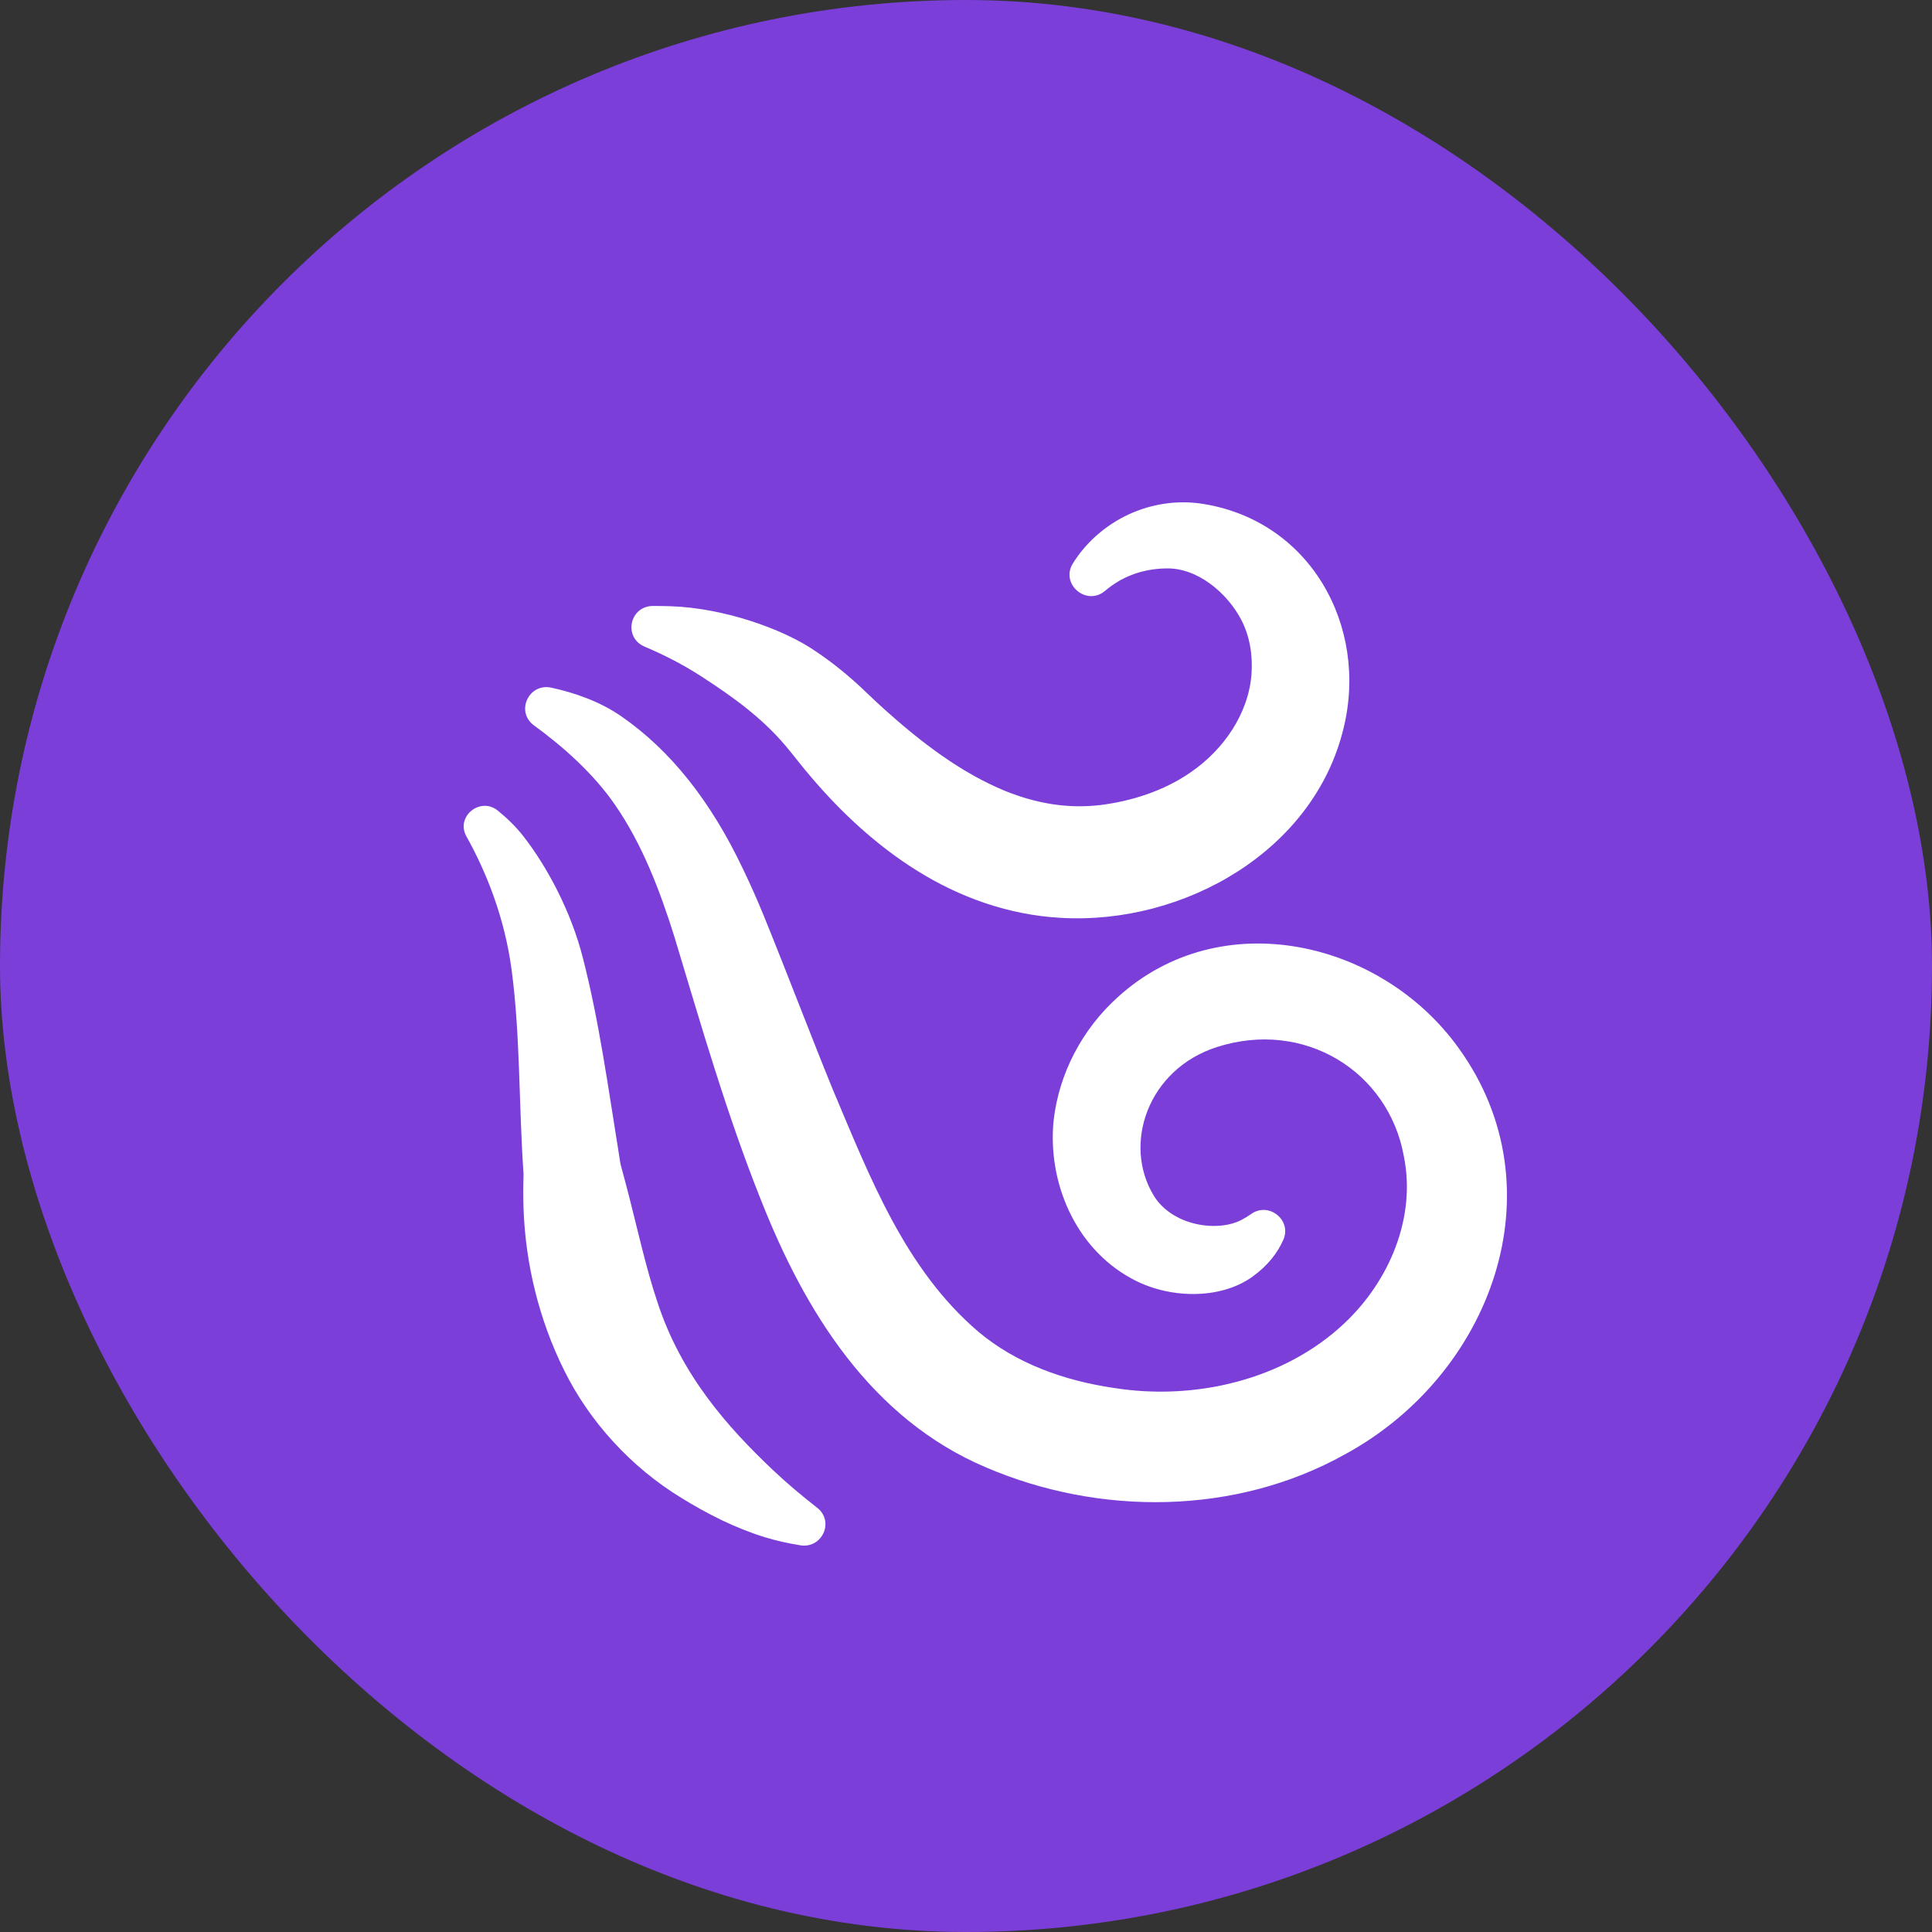
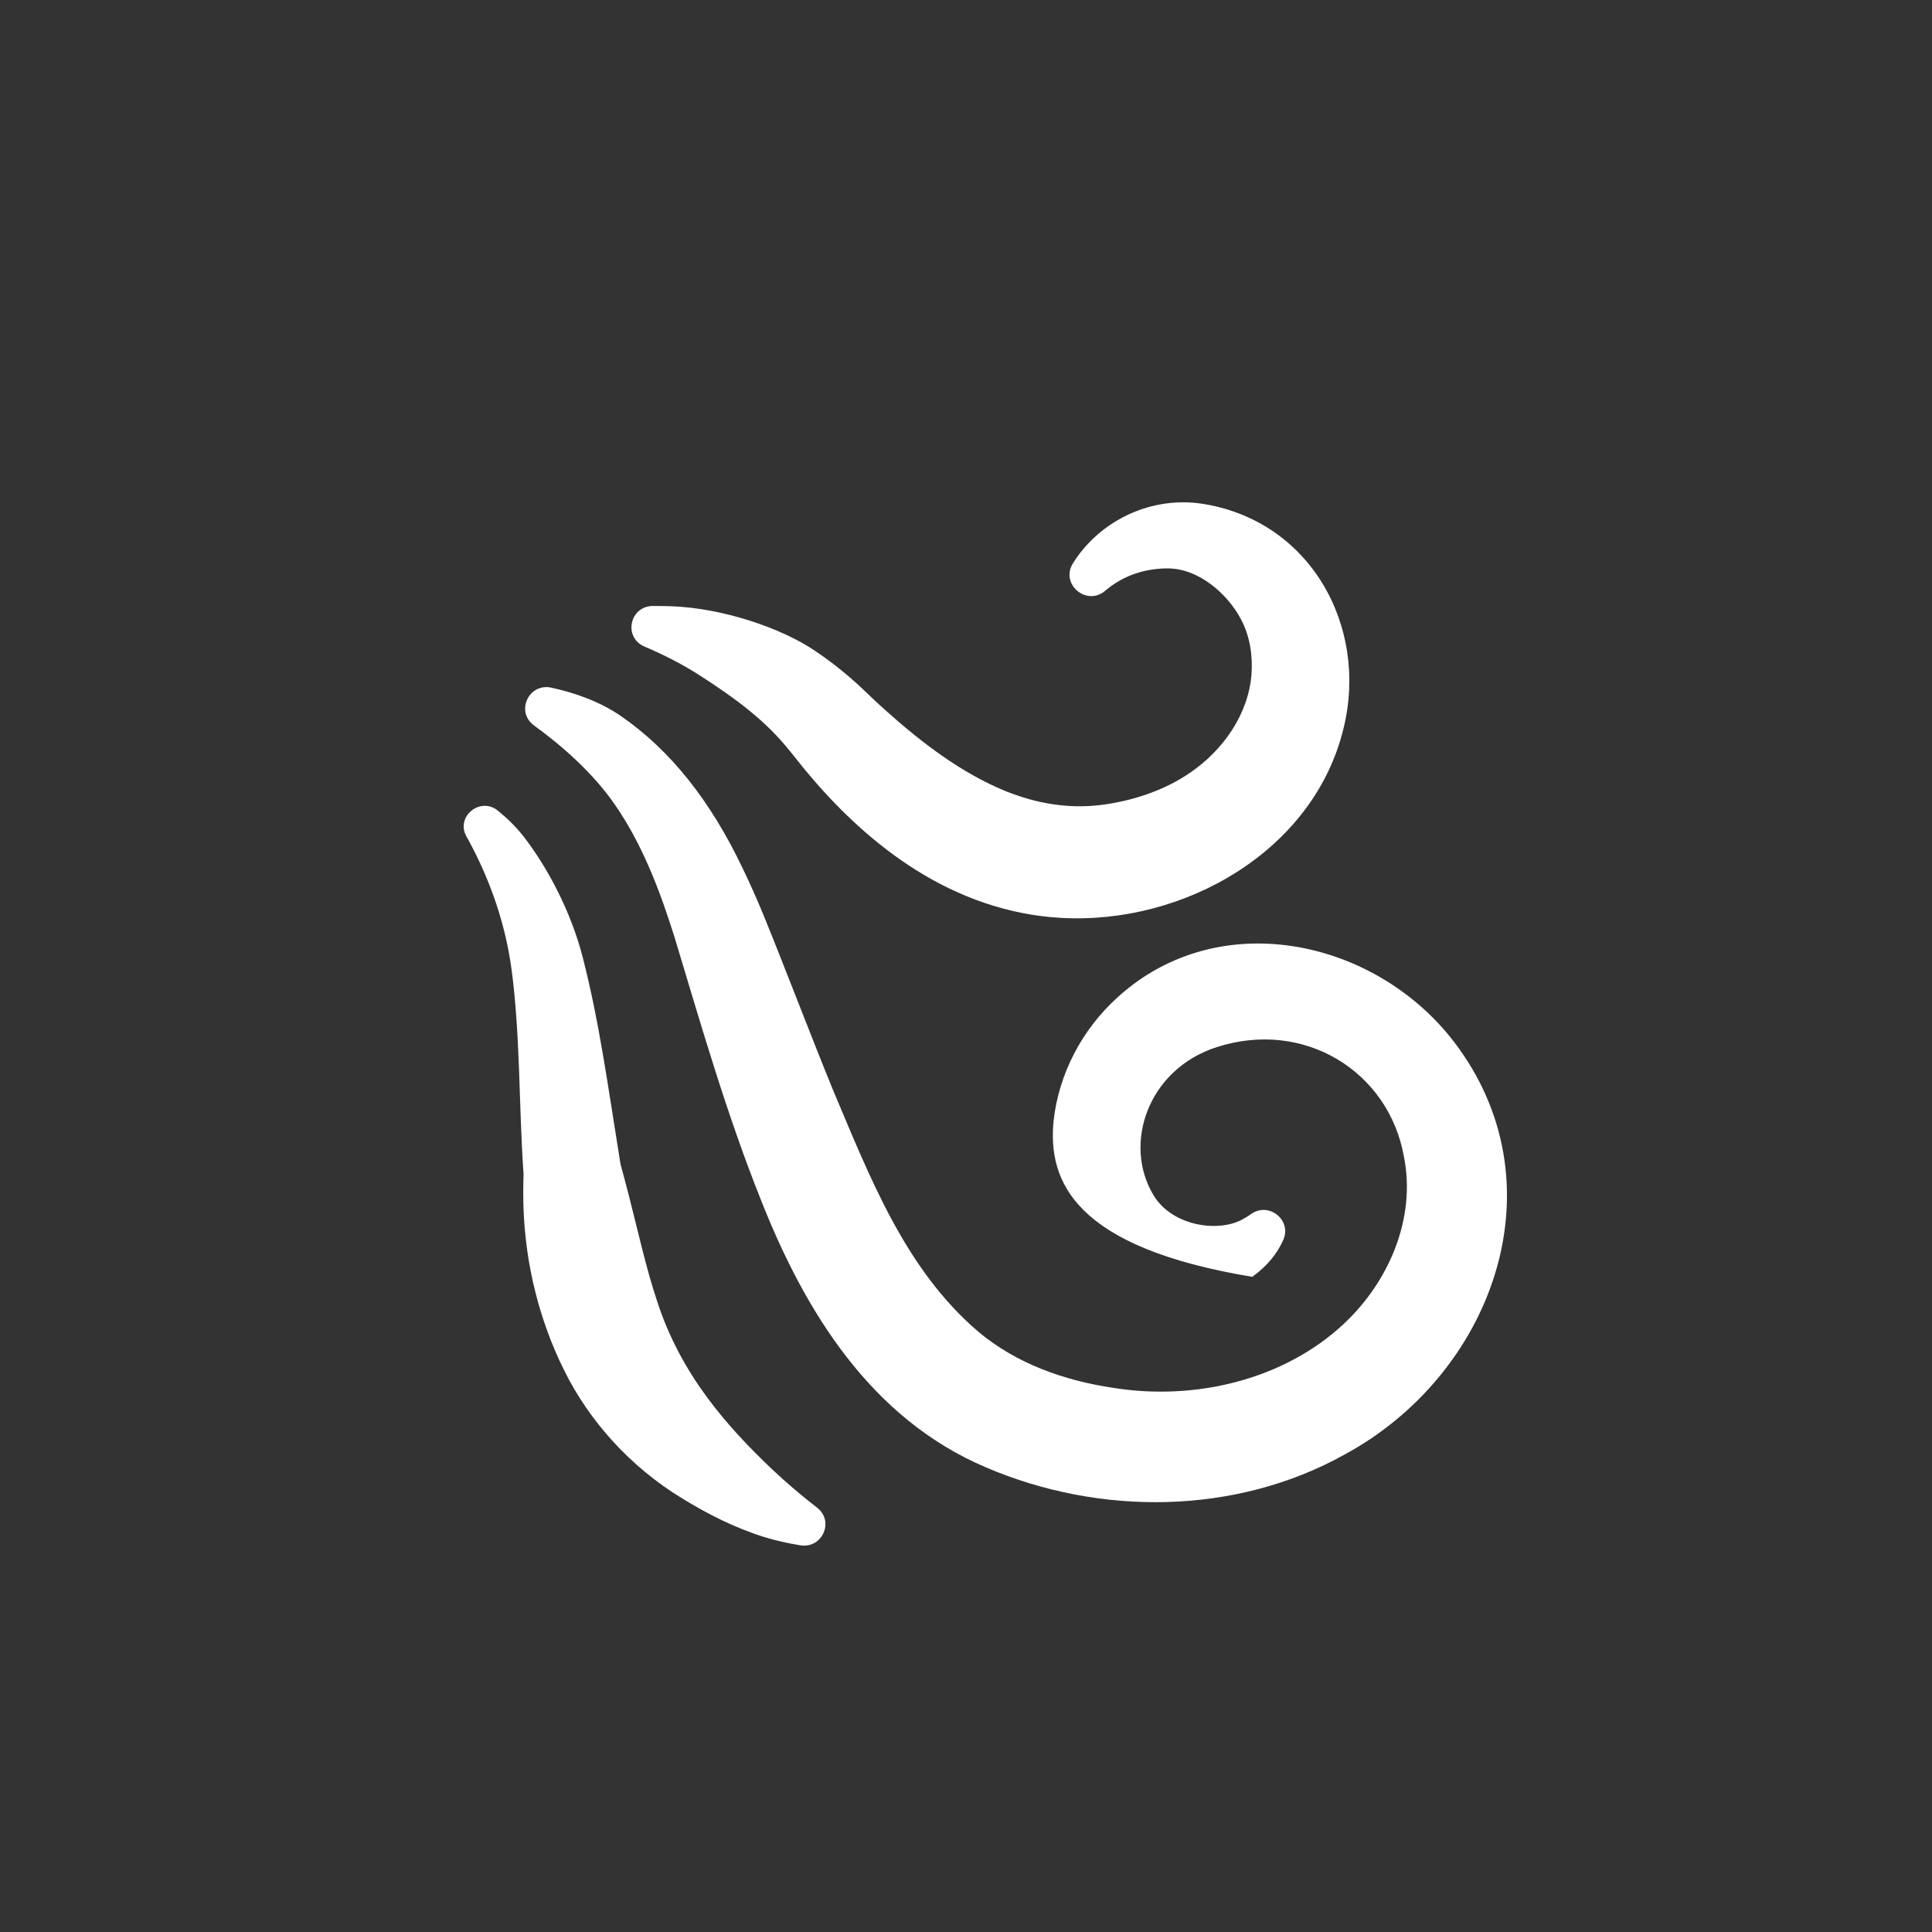
<svg xmlns="http://www.w3.org/2000/svg" width="50" height="50" viewBox="0 0 50 50" fill="none">
  <rect x="0" y="0" width="50" height="50" fill="#333333" stroke="none" />
-   <rect width="50" height="50" rx="25" fill="#7B3ED9" />
-   <path d="M16.076 18.536C17.352 19.418 18.39 20.728 19.217 22.466C19.412 22.869 19.595 23.282 19.764 23.693C20.369 25.181 20.947 26.708 21.543 28.173C22.51 30.458 23.419 32.846 25.322 34.467C26.305 35.29 27.535 35.729 28.82 35.919C30.922 36.256 33.233 35.714 34.788 34.251C35.956 33.154 36.653 31.512 36.332 29.927C35.937 27.729 33.757 26.374 31.499 27.096C29.703 27.669 29.048 29.614 29.86 30.944C30.332 31.716 31.491 31.9 32.126 31.573C32.216 31.527 32.3 31.475 32.377 31.42C32.835 31.092 33.438 31.576 33.212 32.087C33.064 32.421 32.814 32.754 32.408 33.044C31.569 33.645 30.23 33.616 29.276 33.084C27.813 32.284 27.111 30.582 27.267 29.005C27.402 27.788 28.006 26.636 28.926 25.808C31.599 23.375 35.755 24.339 37.752 27.128C40.383 30.775 38.597 35.587 34.797 37.644C31.98 39.213 28.466 39.239 25.517 37.976C22.524 36.707 20.824 33.917 19.698 31.067C18.803 28.83 18.14 26.515 17.45 24.232C17.076 23.045 16.628 21.859 15.917 20.829C15.349 20.005 14.552 19.306 13.82 18.774C13.335 18.421 13.682 17.668 14.271 17.797C14.887 17.932 15.531 18.159 16.076 18.536ZM21.103 16.851C21.535 17.14 21.934 17.463 22.309 17.815C22.497 17.992 22.703 18.193 22.894 18.362C23.836 19.209 24.872 20.002 26.015 20.47C26.818 20.794 27.614 20.931 28.457 20.837C29.28 20.738 30.122 20.466 30.805 19.994C31.667 19.406 32.313 18.468 32.389 17.444C32.423 16.96 32.346 16.455 32.114 16.022C31.759 15.353 31.004 14.7 30.198 14.71C29.515 14.718 28.995 14.955 28.599 15.291C28.12 15.698 27.437 15.117 27.764 14.585C27.843 14.457 27.933 14.331 28.035 14.21C28.776 13.332 29.92 12.877 31.056 13.029C33.9 13.435 35.425 16.204 34.77 18.85C34.008 22.016 30.649 23.938 27.455 23.754C26.096 23.679 24.824 23.219 23.707 22.517C22.677 21.871 21.763 21.018 21.001 20.121C20.769 19.856 20.554 19.565 20.327 19.297C19.715 18.573 18.968 18.035 18.158 17.51C17.672 17.194 17.167 16.94 16.683 16.735C16.122 16.498 16.293 15.681 16.903 15.682C17.048 15.682 17.197 15.685 17.349 15.689C18.703 15.731 20.248 16.263 21.103 16.851ZM13.538 21.633C14.157 22.424 14.78 23.588 15.085 24.792C15.509 26.439 15.743 28.177 16.012 29.832C16.02 29.888 16.041 30.018 16.052 30.09C16.055 30.108 16.059 30.126 16.063 30.144C16.135 30.408 16.206 30.673 16.273 30.933C16.475 31.72 16.74 32.894 16.999 33.651C17.614 35.581 18.84 36.941 19.997 38.039C20.368 38.39 20.77 38.726 21.149 39.021C21.6 39.374 21.279 40.084 20.711 39.992C20.398 39.941 20.08 39.872 19.781 39.779C19.026 39.544 18.315 39.187 17.63 38.763C16.342 37.978 15.256 36.8 14.593 35.449C13.954 34.161 13.603 32.722 13.55 31.303C13.538 31.003 13.54 30.706 13.549 30.409C13.55 30.393 13.549 30.377 13.548 30.361L13.543 30.288C13.428 28.576 13.464 26.792 13.243 25.117C13.058 23.718 12.568 22.536 12.07 21.644C11.786 21.134 12.428 20.609 12.884 20.979C13.124 21.174 13.35 21.393 13.538 21.633Z" fill="white" />
+   <path d="M16.076 18.536C17.352 19.418 18.39 20.728 19.217 22.466C19.412 22.869 19.595 23.282 19.764 23.693C20.369 25.181 20.947 26.708 21.543 28.173C22.51 30.458 23.419 32.846 25.322 34.467C26.305 35.29 27.535 35.729 28.82 35.919C30.922 36.256 33.233 35.714 34.788 34.251C35.956 33.154 36.653 31.512 36.332 29.927C35.937 27.729 33.757 26.374 31.499 27.096C29.703 27.669 29.048 29.614 29.86 30.944C30.332 31.716 31.491 31.9 32.126 31.573C32.216 31.527 32.3 31.475 32.377 31.42C32.835 31.092 33.438 31.576 33.212 32.087C33.064 32.421 32.814 32.754 32.408 33.044C27.813 32.284 27.111 30.582 27.267 29.005C27.402 27.788 28.006 26.636 28.926 25.808C31.599 23.375 35.755 24.339 37.752 27.128C40.383 30.775 38.597 35.587 34.797 37.644C31.98 39.213 28.466 39.239 25.517 37.976C22.524 36.707 20.824 33.917 19.698 31.067C18.803 28.83 18.14 26.515 17.45 24.232C17.076 23.045 16.628 21.859 15.917 20.829C15.349 20.005 14.552 19.306 13.82 18.774C13.335 18.421 13.682 17.668 14.271 17.797C14.887 17.932 15.531 18.159 16.076 18.536ZM21.103 16.851C21.535 17.14 21.934 17.463 22.309 17.815C22.497 17.992 22.703 18.193 22.894 18.362C23.836 19.209 24.872 20.002 26.015 20.47C26.818 20.794 27.614 20.931 28.457 20.837C29.28 20.738 30.122 20.466 30.805 19.994C31.667 19.406 32.313 18.468 32.389 17.444C32.423 16.96 32.346 16.455 32.114 16.022C31.759 15.353 31.004 14.7 30.198 14.71C29.515 14.718 28.995 14.955 28.599 15.291C28.12 15.698 27.437 15.117 27.764 14.585C27.843 14.457 27.933 14.331 28.035 14.21C28.776 13.332 29.92 12.877 31.056 13.029C33.9 13.435 35.425 16.204 34.77 18.85C34.008 22.016 30.649 23.938 27.455 23.754C26.096 23.679 24.824 23.219 23.707 22.517C22.677 21.871 21.763 21.018 21.001 20.121C20.769 19.856 20.554 19.565 20.327 19.297C19.715 18.573 18.968 18.035 18.158 17.51C17.672 17.194 17.167 16.94 16.683 16.735C16.122 16.498 16.293 15.681 16.903 15.682C17.048 15.682 17.197 15.685 17.349 15.689C18.703 15.731 20.248 16.263 21.103 16.851ZM13.538 21.633C14.157 22.424 14.78 23.588 15.085 24.792C15.509 26.439 15.743 28.177 16.012 29.832C16.02 29.888 16.041 30.018 16.052 30.09C16.055 30.108 16.059 30.126 16.063 30.144C16.135 30.408 16.206 30.673 16.273 30.933C16.475 31.72 16.74 32.894 16.999 33.651C17.614 35.581 18.84 36.941 19.997 38.039C20.368 38.39 20.77 38.726 21.149 39.021C21.6 39.374 21.279 40.084 20.711 39.992C20.398 39.941 20.08 39.872 19.781 39.779C19.026 39.544 18.315 39.187 17.63 38.763C16.342 37.978 15.256 36.8 14.593 35.449C13.954 34.161 13.603 32.722 13.55 31.303C13.538 31.003 13.54 30.706 13.549 30.409C13.55 30.393 13.549 30.377 13.548 30.361L13.543 30.288C13.428 28.576 13.464 26.792 13.243 25.117C13.058 23.718 12.568 22.536 12.07 21.644C11.786 21.134 12.428 20.609 12.884 20.979C13.124 21.174 13.35 21.393 13.538 21.633Z" fill="white" />
</svg>